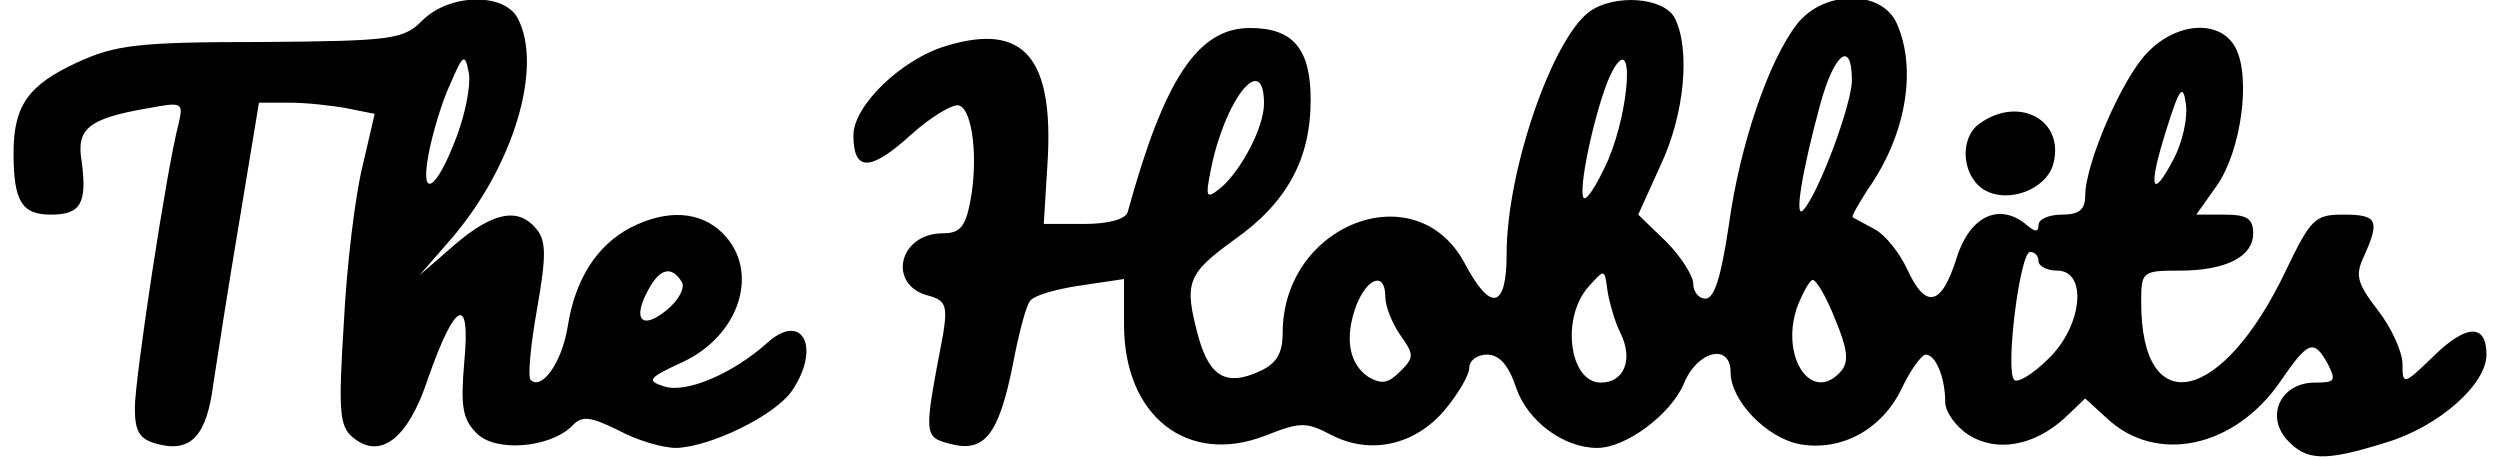
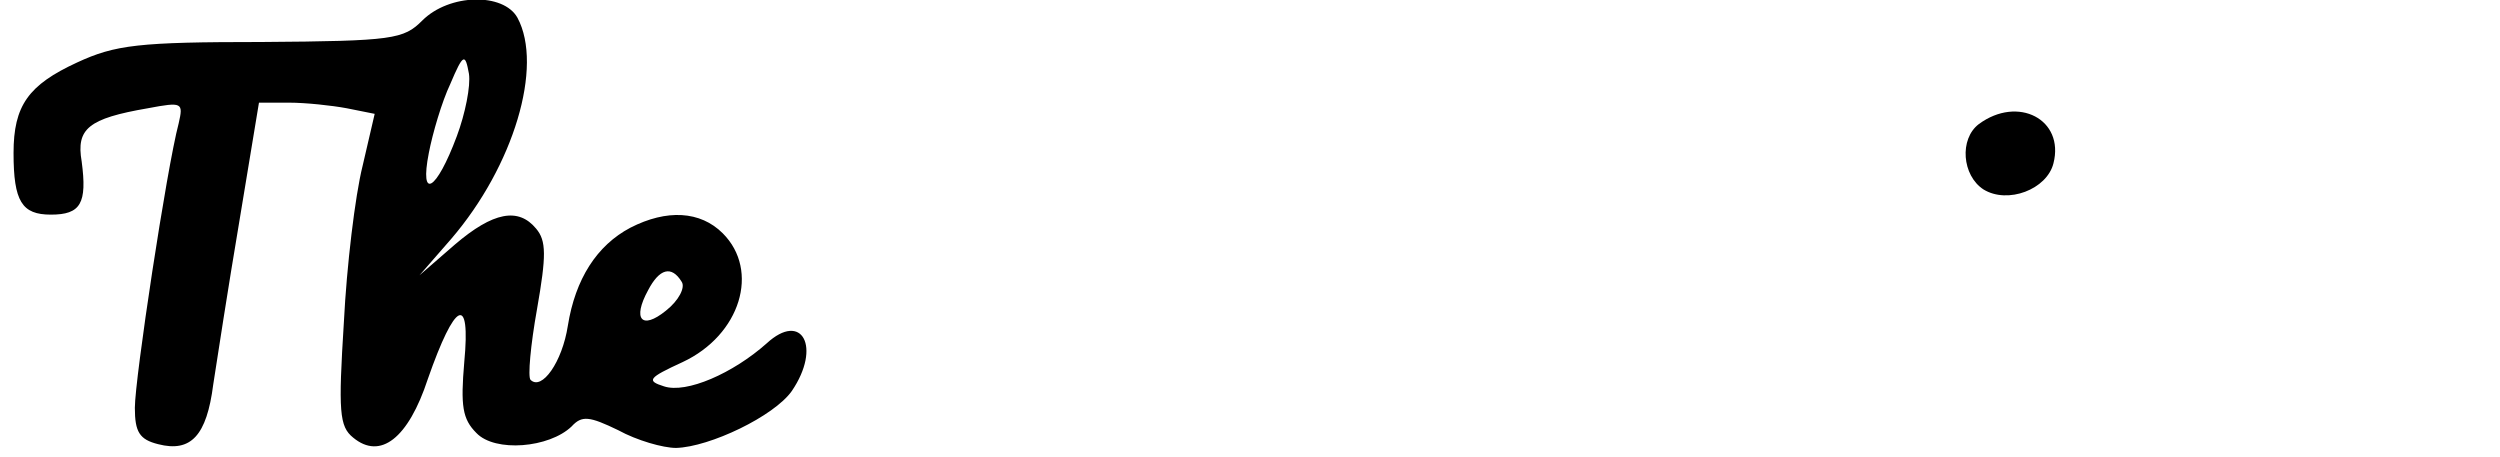
<svg xmlns="http://www.w3.org/2000/svg" version="1.0" width="264.35" height="48.35" viewBox="0 0 265 49" preserveAspectRatio="xMidYMid meet">
  <g transform="translate(0,49) scale(0.1,-0.1)" fill="#000000" stroke="none">
    <path d="M438 468 c-20 -20 -31 -22 -172 -23 -132 0 -157 -3 -198 -22 -52 -24 -68 -46 -68 -97 0 -52 9 -66 40 -66 32 0 39 12 33 57 -6 35 7 46 71 57 37 7 38 6 33 -16 -13 -49 -47 -274 -47 -305 0 -26 5 -34 25 -39 35 -9 52 9 59 64 4 26 16 104 28 175 l21 127 32 0 c18 0 46 -3 62 -6 l30 -6 -13 -56 c-8 -32 -17 -107 -20 -167 -6 -96 -5 -112 10 -124 29 -24 59 -1 80 63 29 83 46 92 39 18 -4 -47 -2 -61 13 -76 20 -21 78 -16 102 7 11 12 19 11 50 -4 20 -11 48 -19 62 -19 36 1 105 34 124 61 32 47 11 86 -27 51 -36 -32 -86 -54 -110 -46 -19 6 -17 9 20 26 62 29 83 98 43 138 -24 24 -60 26 -99 6 -36 -19 -59 -55 -67 -105 -6 -39 -28 -70 -40 -58 -3 3 0 37 7 76 10 57 10 73 -1 86 -19 23 -46 18 -87 -17 l-38 -33 34 39 c67 78 99 185 71 237 -15 27 -73 26 -102 -3z m37 -124 c-22 -59 -40 -69 -30 -18 4 21 14 55 23 74 14 33 16 33 20 11 2 -13 -4 -43 -13 -67z m241 -156 c4 -6 -3 -20 -17 -31 -26 -21 -36 -9 -19 22 12 23 25 27 36 9z" />
-     <path d="M1688 477 c-40 -31 -88 -171 -88 -259 0 -59 -17 -63 -45 -10 -52 97 -195 42 -195 -75 0 -22 -7 -33 -25 -41 -35 -16 -53 -6 -65 36 -16 59 -13 68 38 105 57 40 82 87 82 150 0 55 -19 77 -65 77 -56 0 -92 -55 -131 -197 -2 -8 -21 -13 -47 -13 l-43 0 4 65 c7 113 -25 151 -108 126 -48 -14 -100 -64 -100 -96 0 -39 18 -39 61 0 22 20 46 34 52 32 15 -4 21 -59 12 -104 -5 -26 -11 -33 -29 -33 -48 0 -60 -56 -15 -67 18 -5 20 -11 15 -42 -21 -110 -21 -109 9 -117 36 -9 51 11 66 86 6 32 14 62 18 67 3 6 27 13 54 17 l47 7 0 -49 c0 -98 68 -151 151 -119 38 15 44 15 71 1 42 -22 90 -11 122 27 14 17 26 37 26 45 0 8 9 14 19 14 13 0 23 -11 31 -35 12 -36 51 -65 87 -65 31 0 79 36 93 69 14 35 50 44 50 12 0 -30 38 -70 74 -77 45 -8 89 16 110 61 9 19 21 35 25 35 11 0 21 -25 21 -51 0 -10 11 -26 25 -35 30 -19 70 -12 103 18 l22 21 23 -21 c53 -50 137 -32 186 39 30 44 36 46 51 19 9 -18 8 -20 -14 -20 -36 0 -53 -35 -30 -61 21 -23 40 -24 107 -3 56 17 107 62 107 94 0 33 -21 33 -56 -1 -33 -32 -34 -32 -34 -9 0 13 -12 39 -26 57 -23 30 -25 38 -15 59 17 38 14 44 -22 44 -31 0 -35 -4 -62 -60 -68 -143 -155 -162 -155 -34 0 33 1 34 41 34 50 0 79 15 79 40 0 16 -7 20 -31 20 l-30 0 22 31 c26 37 37 116 20 148 -16 30 -62 28 -94 -5 -27 -27 -67 -119 -67 -154 0 -15 -7 -20 -25 -20 -14 0 -25 -5 -25 -11 0 -8 -4 -8 -14 1 -29 23 -60 8 -74 -37 -16 -51 -33 -55 -53 -11 -8 17 -23 36 -34 42 -11 6 -22 12 -24 13 -2 1 6 14 16 30 41 58 53 129 31 178 -16 36 -78 36 -107 -1 -30 -39 -61 -128 -73 -216 -8 -53 -15 -78 -25 -78 -7 0 -13 7 -13 16 0 8 -13 29 -29 45 l-30 29 24 53 c26 55 32 125 15 158 -12 22 -65 26 -92 6z m21 -158 c-13 -29 -25 -47 -27 -40 -5 15 17 110 32 136 23 41 18 -41 -5 -96z m261 85 c0 -25 -35 -120 -52 -139 -10 -11 -2 39 18 113 15 55 34 70 34 26z m-630 -25 c0 -25 -24 -71 -46 -90 -16 -13 -17 -11 -11 19 15 76 57 128 57 71z m975 -59 c-24 -46 -28 -32 -8 31 14 45 18 50 21 27 2 -15 -4 -41 -13 -58z m-145 -110 c0 -5 9 -10 20 -10 33 0 27 -60 -10 -95 -16 -16 -33 -26 -36 -22 -10 9 6 137 17 137 5 0 9 -4 9 -10z m-448 -77 c14 -28 4 -53 -21 -53 -34 0 -43 70 -13 103 17 19 17 19 20 -4 2 -13 8 -34 14 -46z m-252 39 c0 -10 7 -28 16 -41 15 -21 15 -24 0 -39 -13 -13 -20 -14 -34 -6 -21 14 -26 42 -13 77 12 30 31 36 31 9z m482 -24 c13 -31 15 -45 7 -55 -31 -37 -66 13 -48 67 6 16 14 30 17 30 4 0 15 -19 24 -42z" />
    <path d="M2106 357 c-21 -16 -18 -55 5 -70 26 -16 68 0 75 28 12 47 -38 73 -80 42z" />
  </g>
</svg>